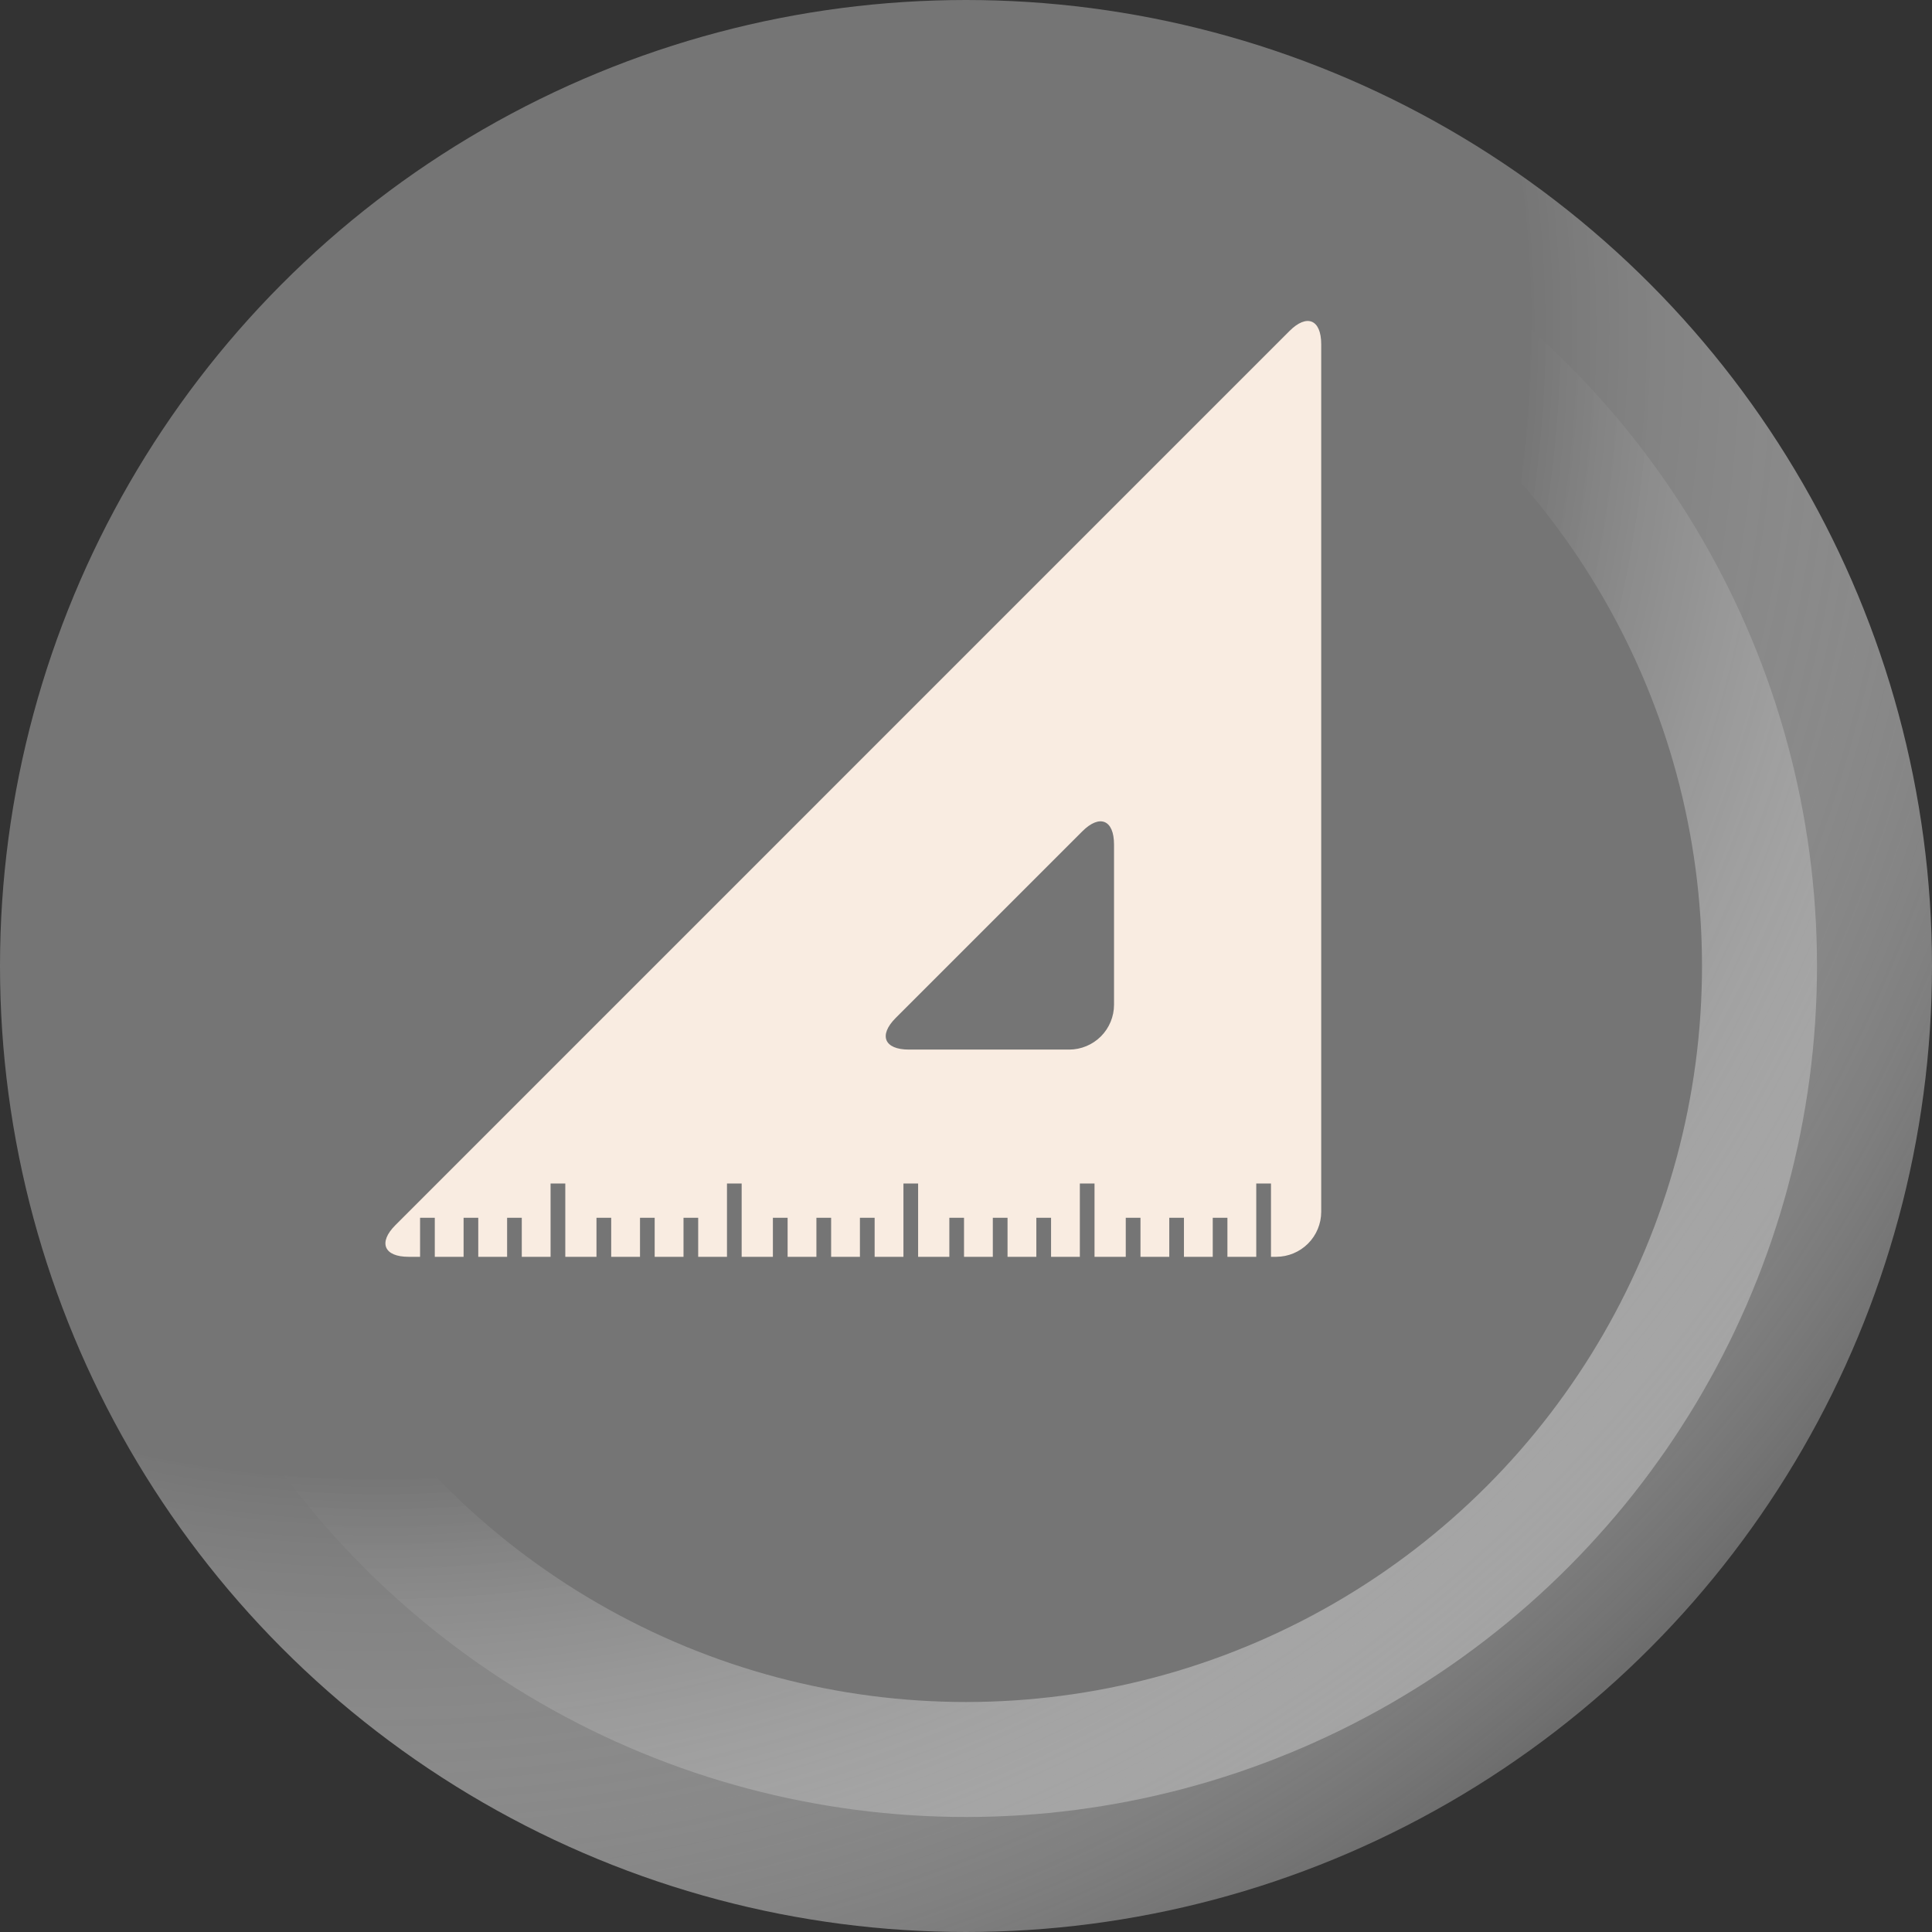
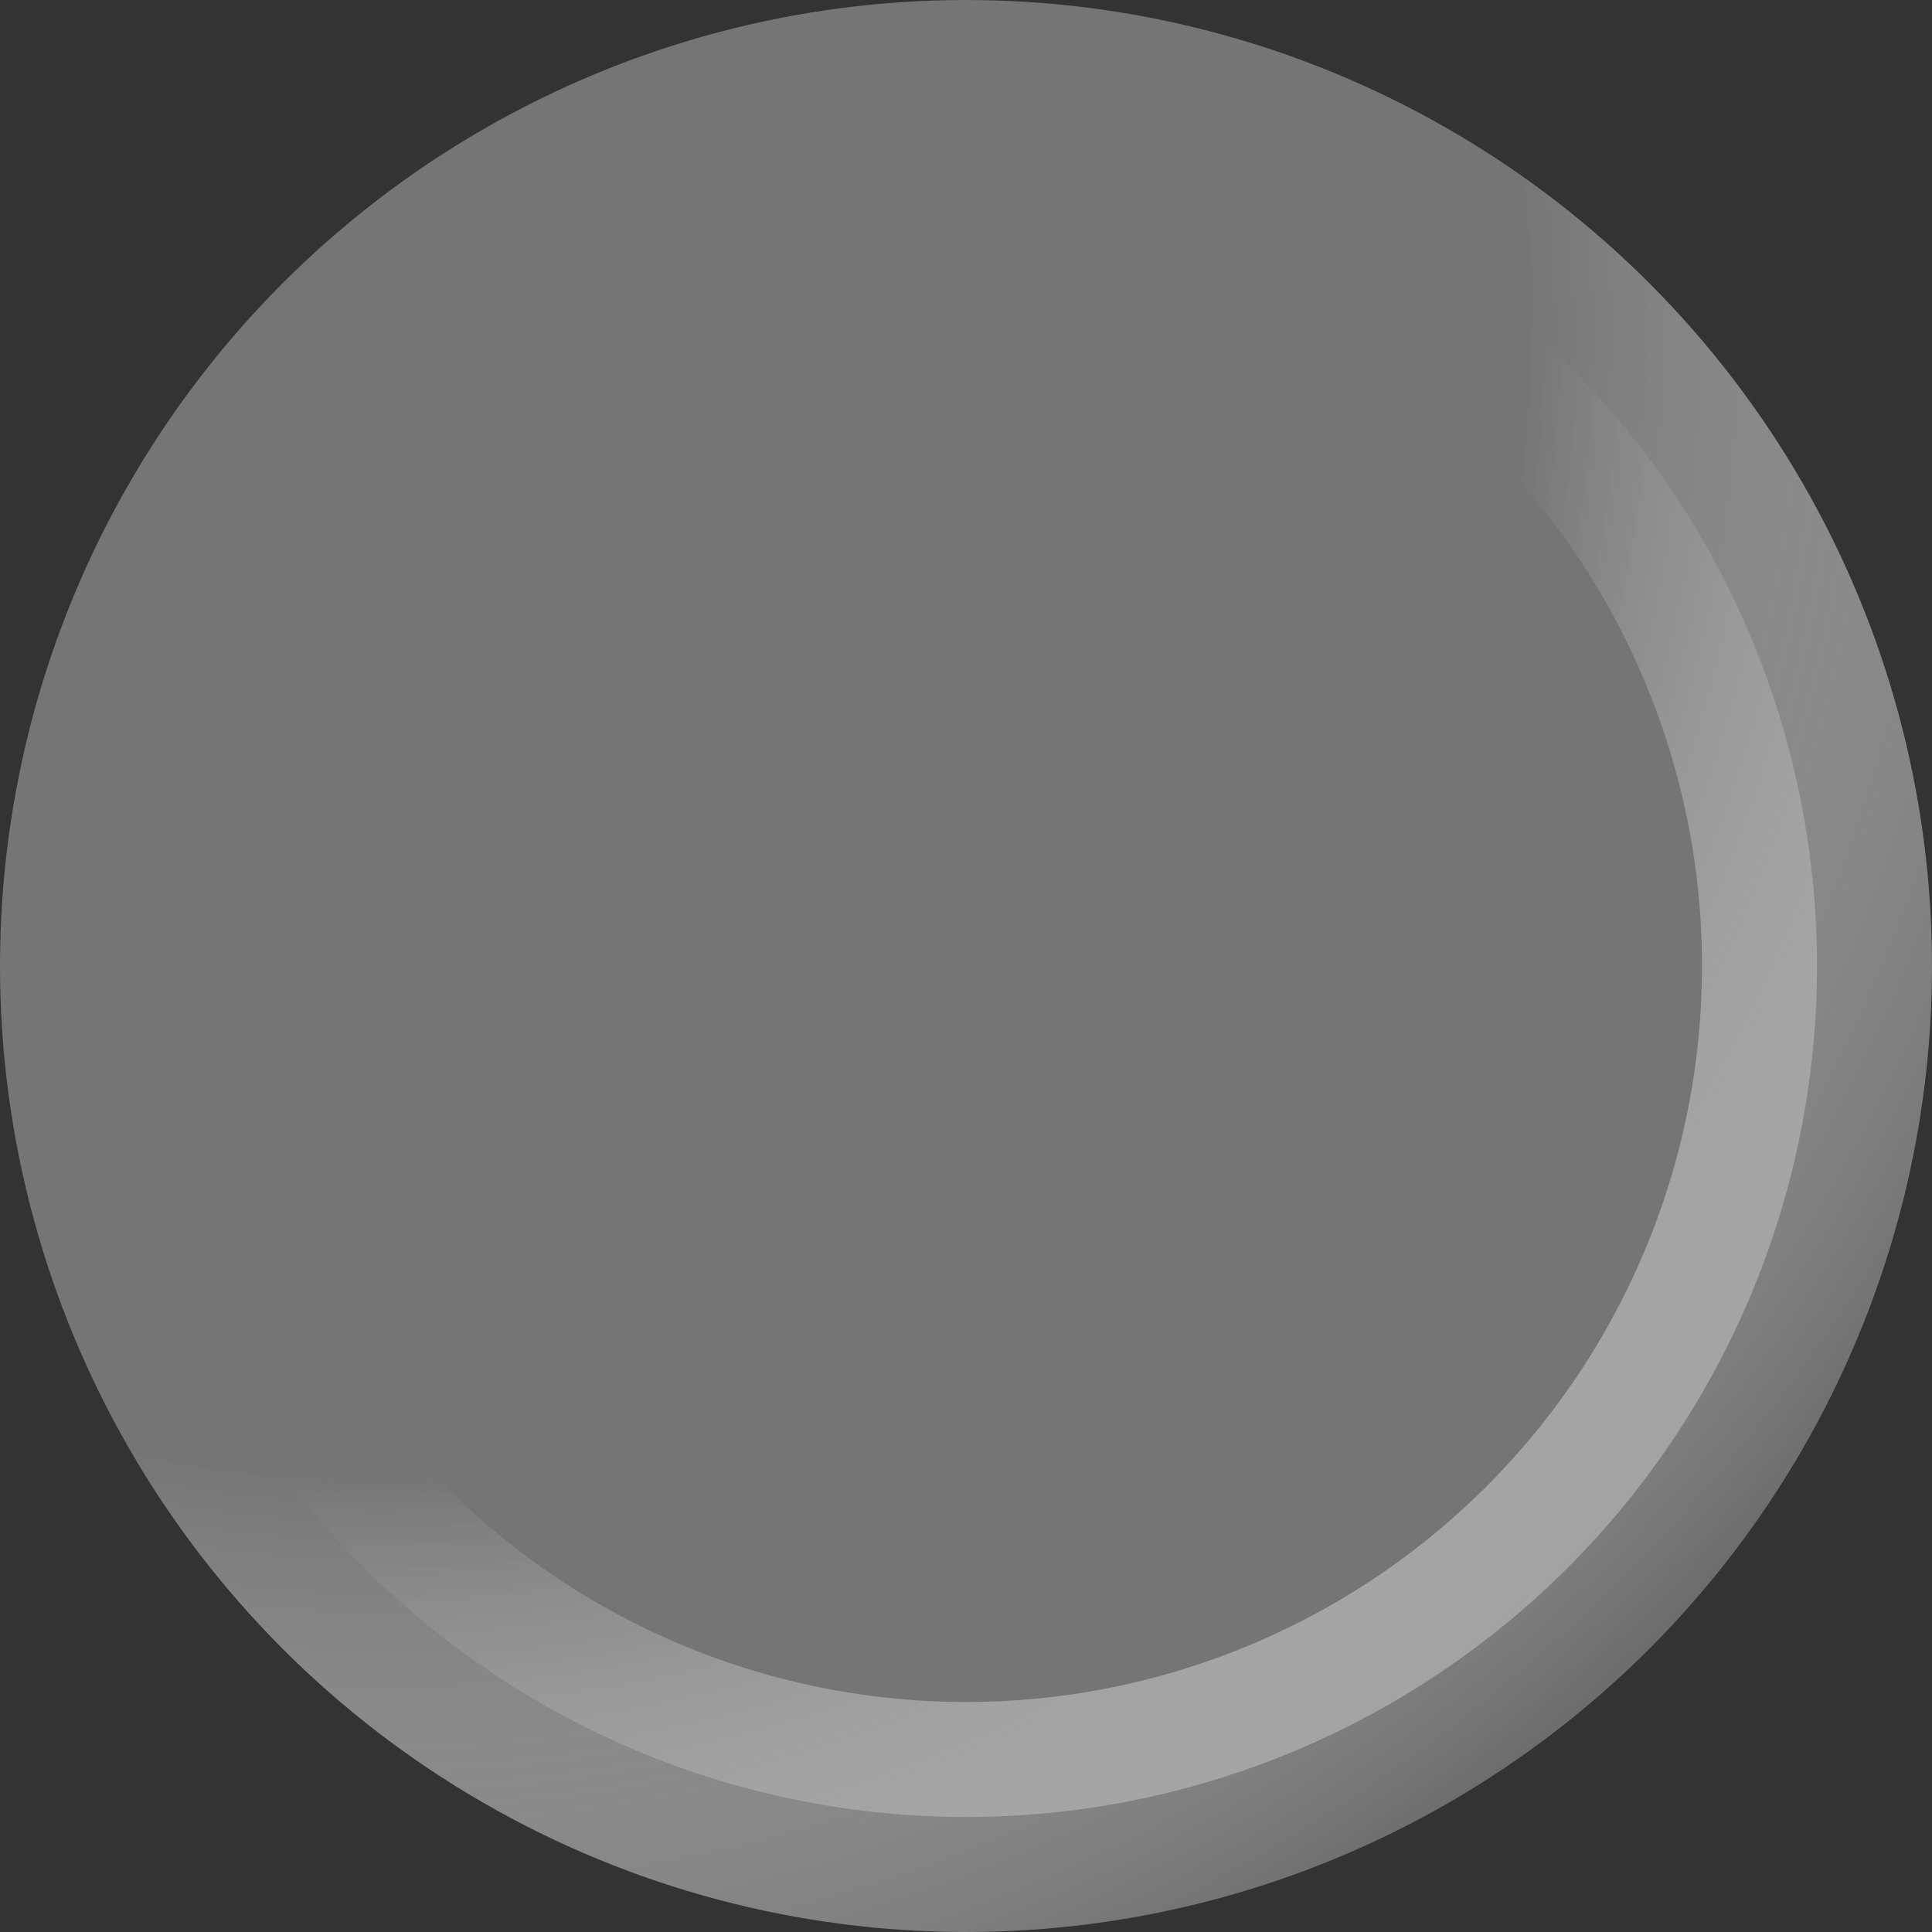
<svg xmlns="http://www.w3.org/2000/svg" width="42" height="42" viewBox="0 0 42 42" fill="none">
  <rect x="0" y="0" width="42" height="42" fill="#333333" stroke="none" />
  <circle cx="21" cy="21" r="18.5" fill="#757575" stroke="url(#paint0_radial_409_9455)" stroke-width="5" />
  <g clip-path="url(#clip0_409_9455)">
    <path d="M28.032 7.196L8.597 26.632C8.217 27.011 8.346 27.322 8.882 27.322H9.132V26.474H9.452V27.322H10.078V26.474H10.397V27.322H11.024V26.474H11.343V27.322H11.969V25.729H12.289V27.322H12.967V26.474H13.287V27.322H13.913V26.474H14.232V27.322H14.859V26.474H15.178V27.322H15.804V25.729H16.123V27.322H16.802V26.474H17.122V27.322H17.748V26.474H18.068V27.322H18.694V26.474H19.014V27.322H19.64V25.729H19.959V27.322H20.638V26.474H20.957V27.322H21.583V26.474H21.903V27.322H22.529V26.474H22.849V27.322H23.475V25.729H23.794V27.322H24.473V26.474H24.793V27.322H25.419V26.474H25.738V27.322H26.364V26.474H26.683V27.322H27.31V25.729H27.63V27.322H27.745C28.004 27.321 28.252 27.218 28.435 27.035C28.618 26.852 28.721 26.605 28.722 26.346V7.482C28.722 6.945 28.411 6.816 28.032 7.196ZM24.218 21.842C24.218 22.1 24.115 22.348 23.932 22.531C23.749 22.713 23.501 22.817 23.243 22.817H19.759C19.222 22.817 19.094 22.507 19.473 22.128L23.528 18.073C23.907 17.694 24.218 17.822 24.218 18.359L24.218 21.842Z" fill="#F9ECE1" />
  </g>
  <defs>
    <radialGradient id="paint0_radial_409_9455" cx="0" cy="0" r="1" gradientUnits="userSpaceOnUse" gradientTransform="translate(8.61 7.14) rotate(50.194) scale(39.364)">
      <stop offset="0.625" stop-color="#757575" />
      <stop offset="1" stop-color="white" stop-opacity="0.28" />
    </radialGradient>
    <clipPath id="clip0_409_9455">
-       <rect width="21.7" height="21.7" fill="white" transform="translate(7.7 6.3)" />
-     </clipPath>
+       </clipPath>
  </defs>
</svg>